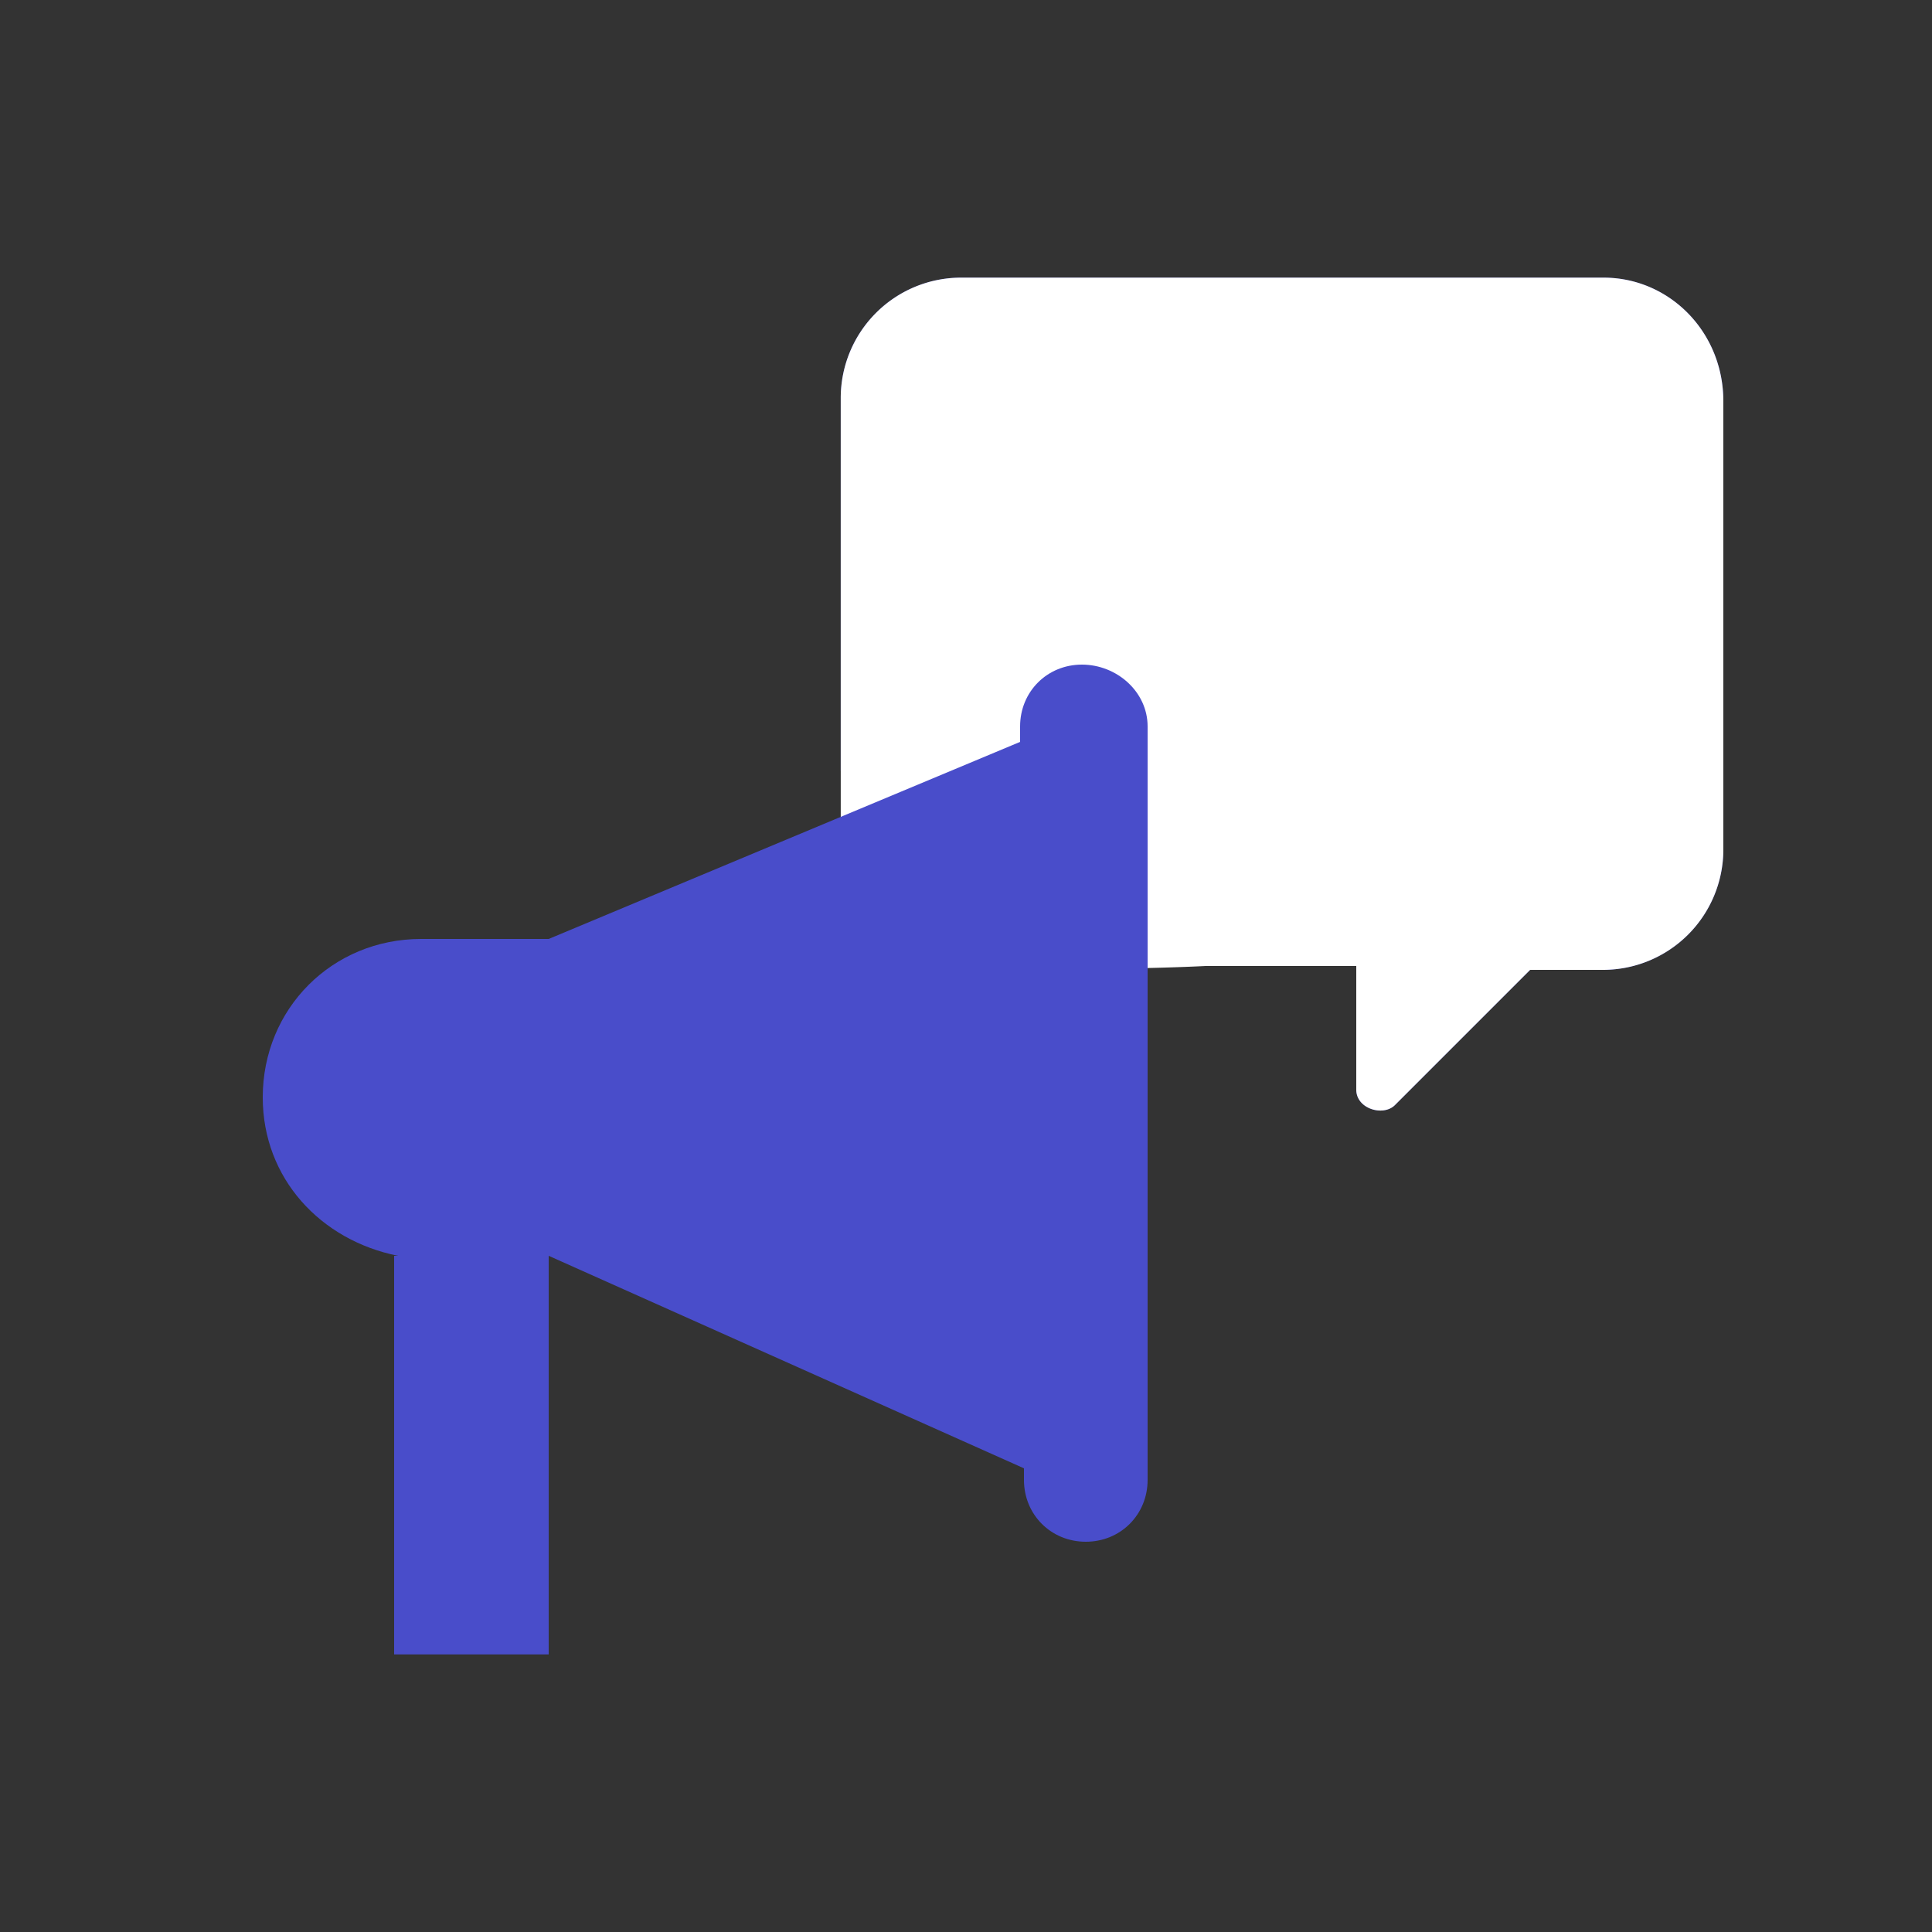
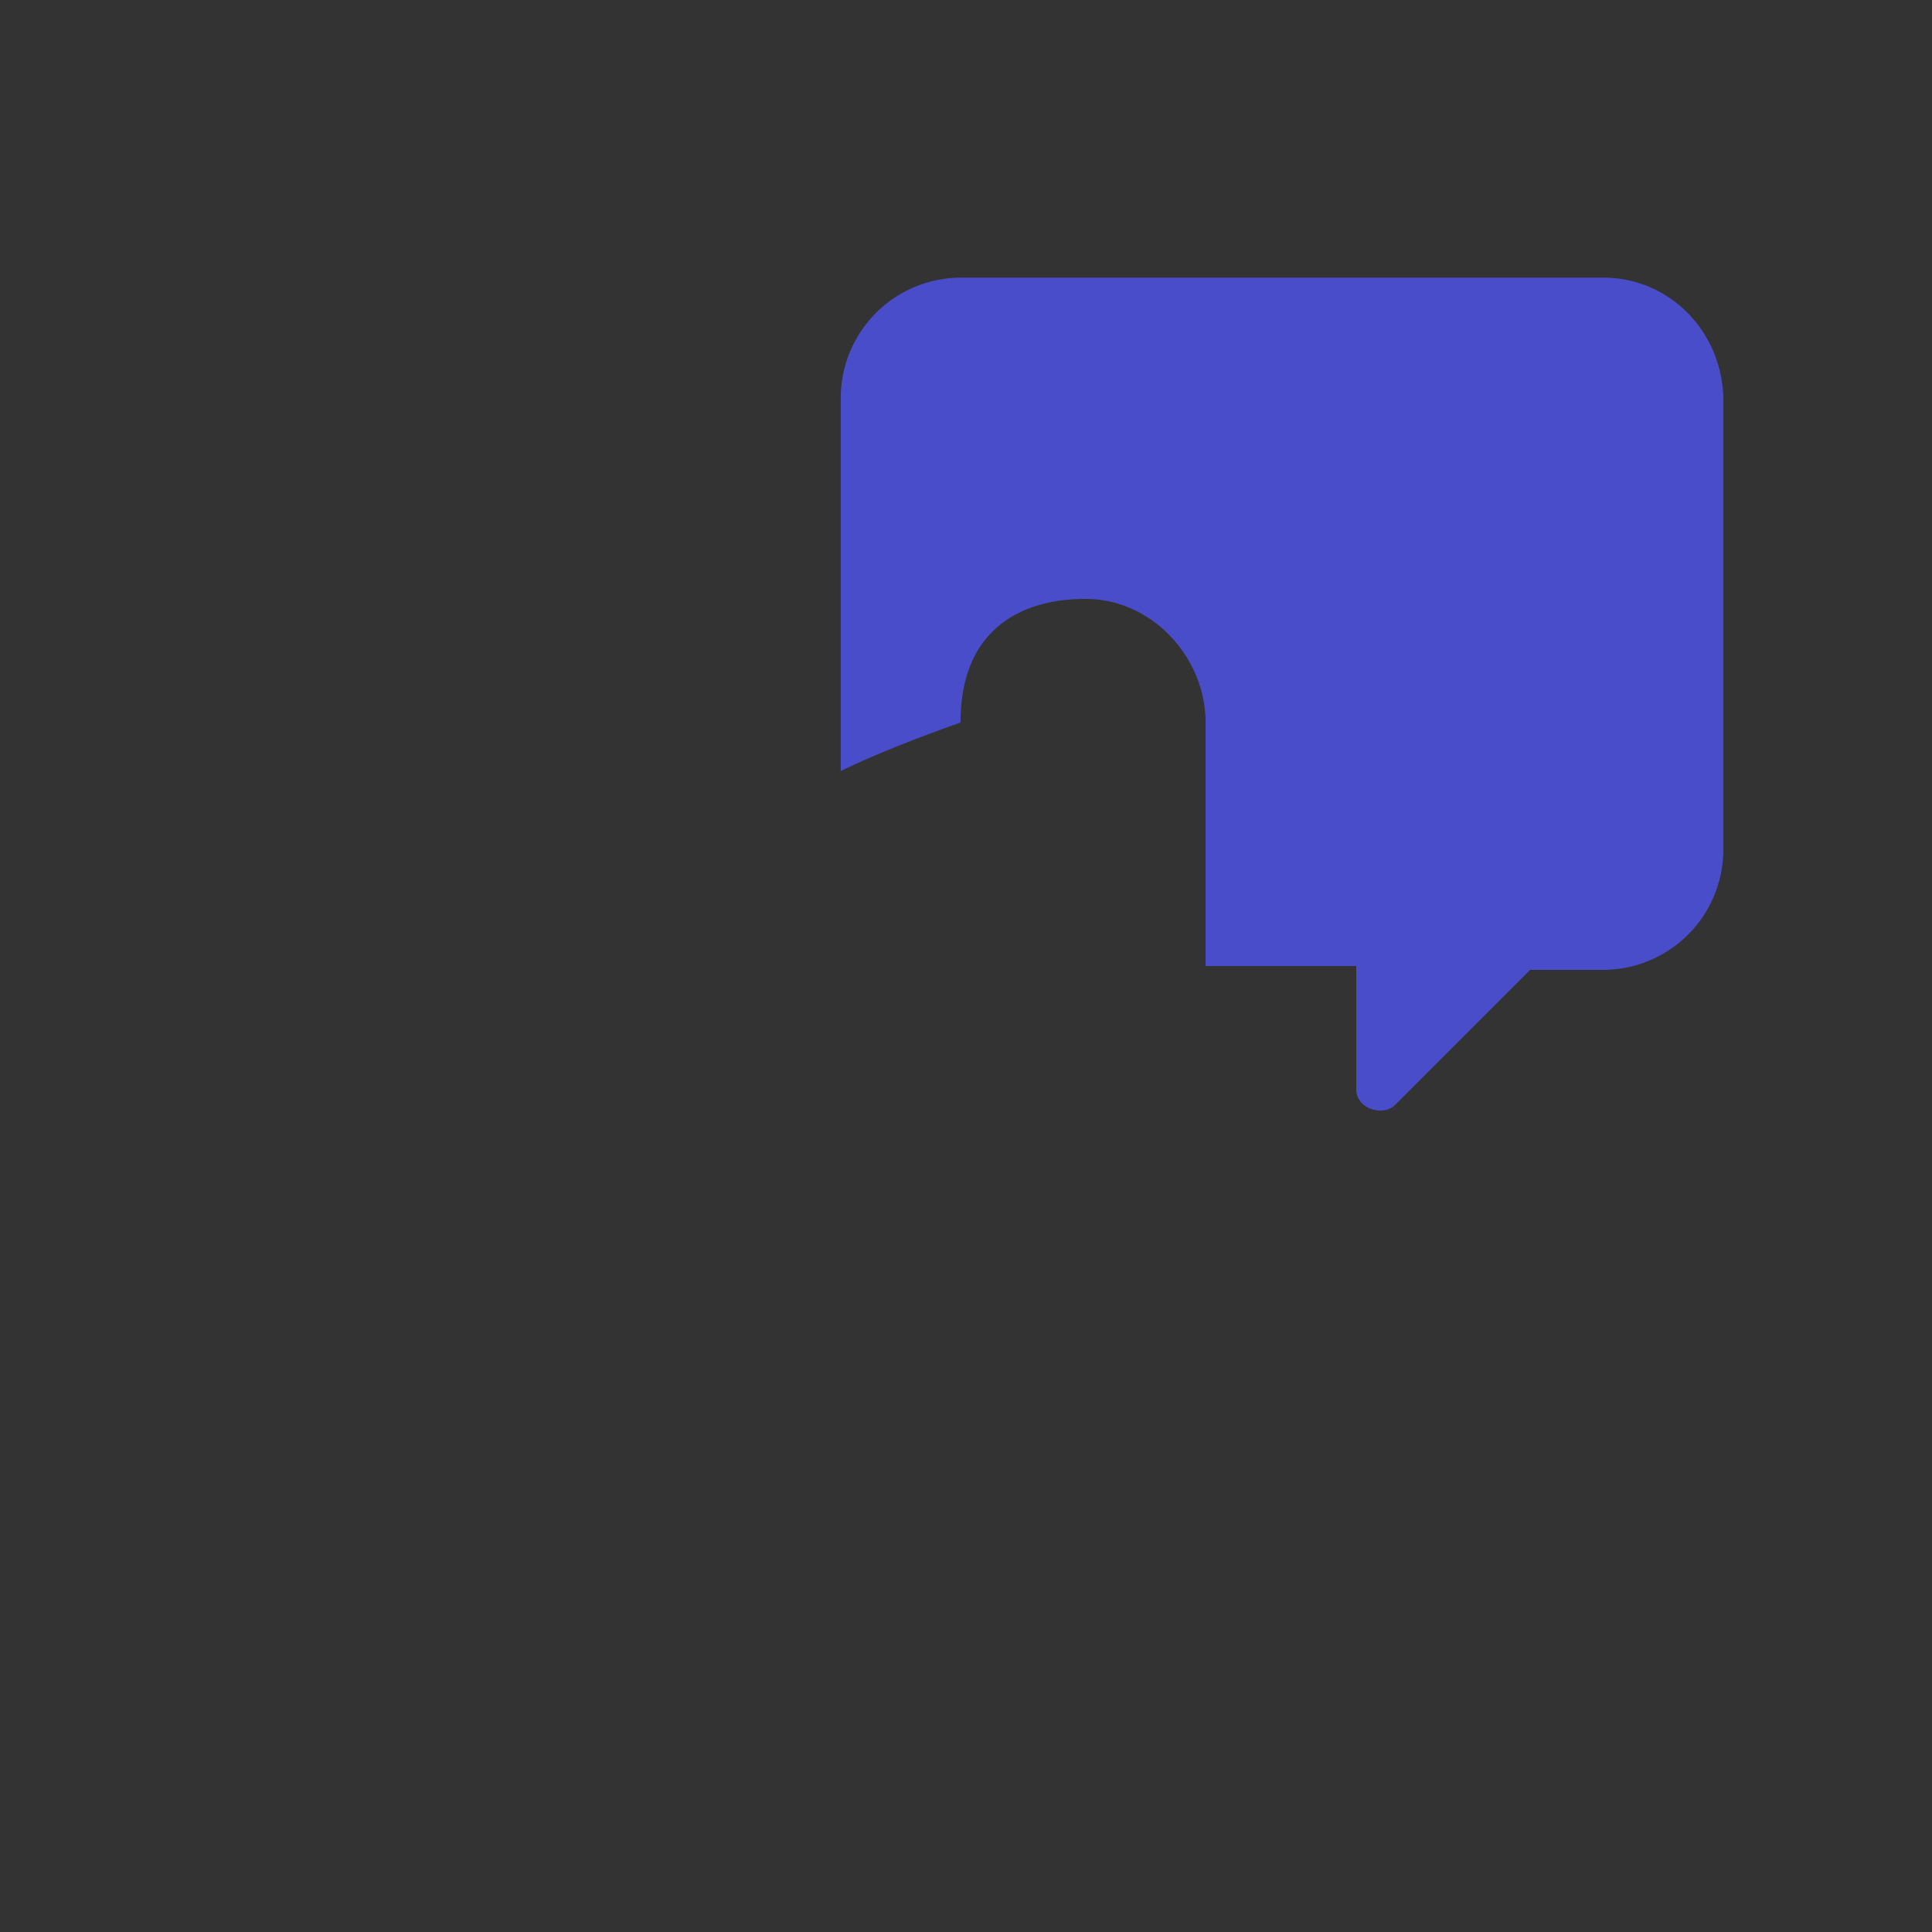
<svg xmlns="http://www.w3.org/2000/svg" width="48" height="48" viewBox="0 0 48 48">
  <rect x="0" y="0" width="48" height="48" fill="#333333" stroke="none" />
  <g fill="none" fill-rule="evenodd">
    <path d="M42.816 9.97v11.15a2.991 2.991 0 0 1-2.976 2.976h-1.824l-3.36 3.36c-.288.288-.96.096-.96-.384V24h-3.744v-6.048c0-1.632-1.344-3.072-2.976-3.072-.48 0-3.112 0-3.112 3.072 0 0-1.732.595-2.976 1.205V9.873a2.991 2.991 0 0 1 2.976-2.975H39.84c1.632 0 2.976 1.344 2.976 3.072z" fill="#494DCA" />
-     <path d="M42.816 9.97v11.15a2.991 2.991 0 0 1-2.976 2.976h-1.824l-3.36 3.36c-.288.288-.96.096-.96-.384V24h-3.744c-1.259.064-3.288.092-6.088.083l-1.256.001c-1.174 0-1.72-1.004-1.72-1.98V9.874a2.991 2.991 0 0 1 2.976-2.976H39.84c1.632 0 2.976 1.344 2.976 3.072z" fill="#FFF" />
-     <path d="M26.88 16.512c-.864 0-1.536.672-1.536 1.536v.384l-11.712 4.896h-3.168c-2.208 0-3.936 1.728-3.936 3.936 0 2.016 1.44 3.552 3.36 3.936h-.096v9.904h3.84V31.2l11.808 5.28v.288c0 .864.672 1.536 1.536 1.536s1.536-.672 1.536-1.536v-18.72c0-.864-.768-1.536-1.632-1.536z" fill="#494DCA" />
  </g>
</svg>